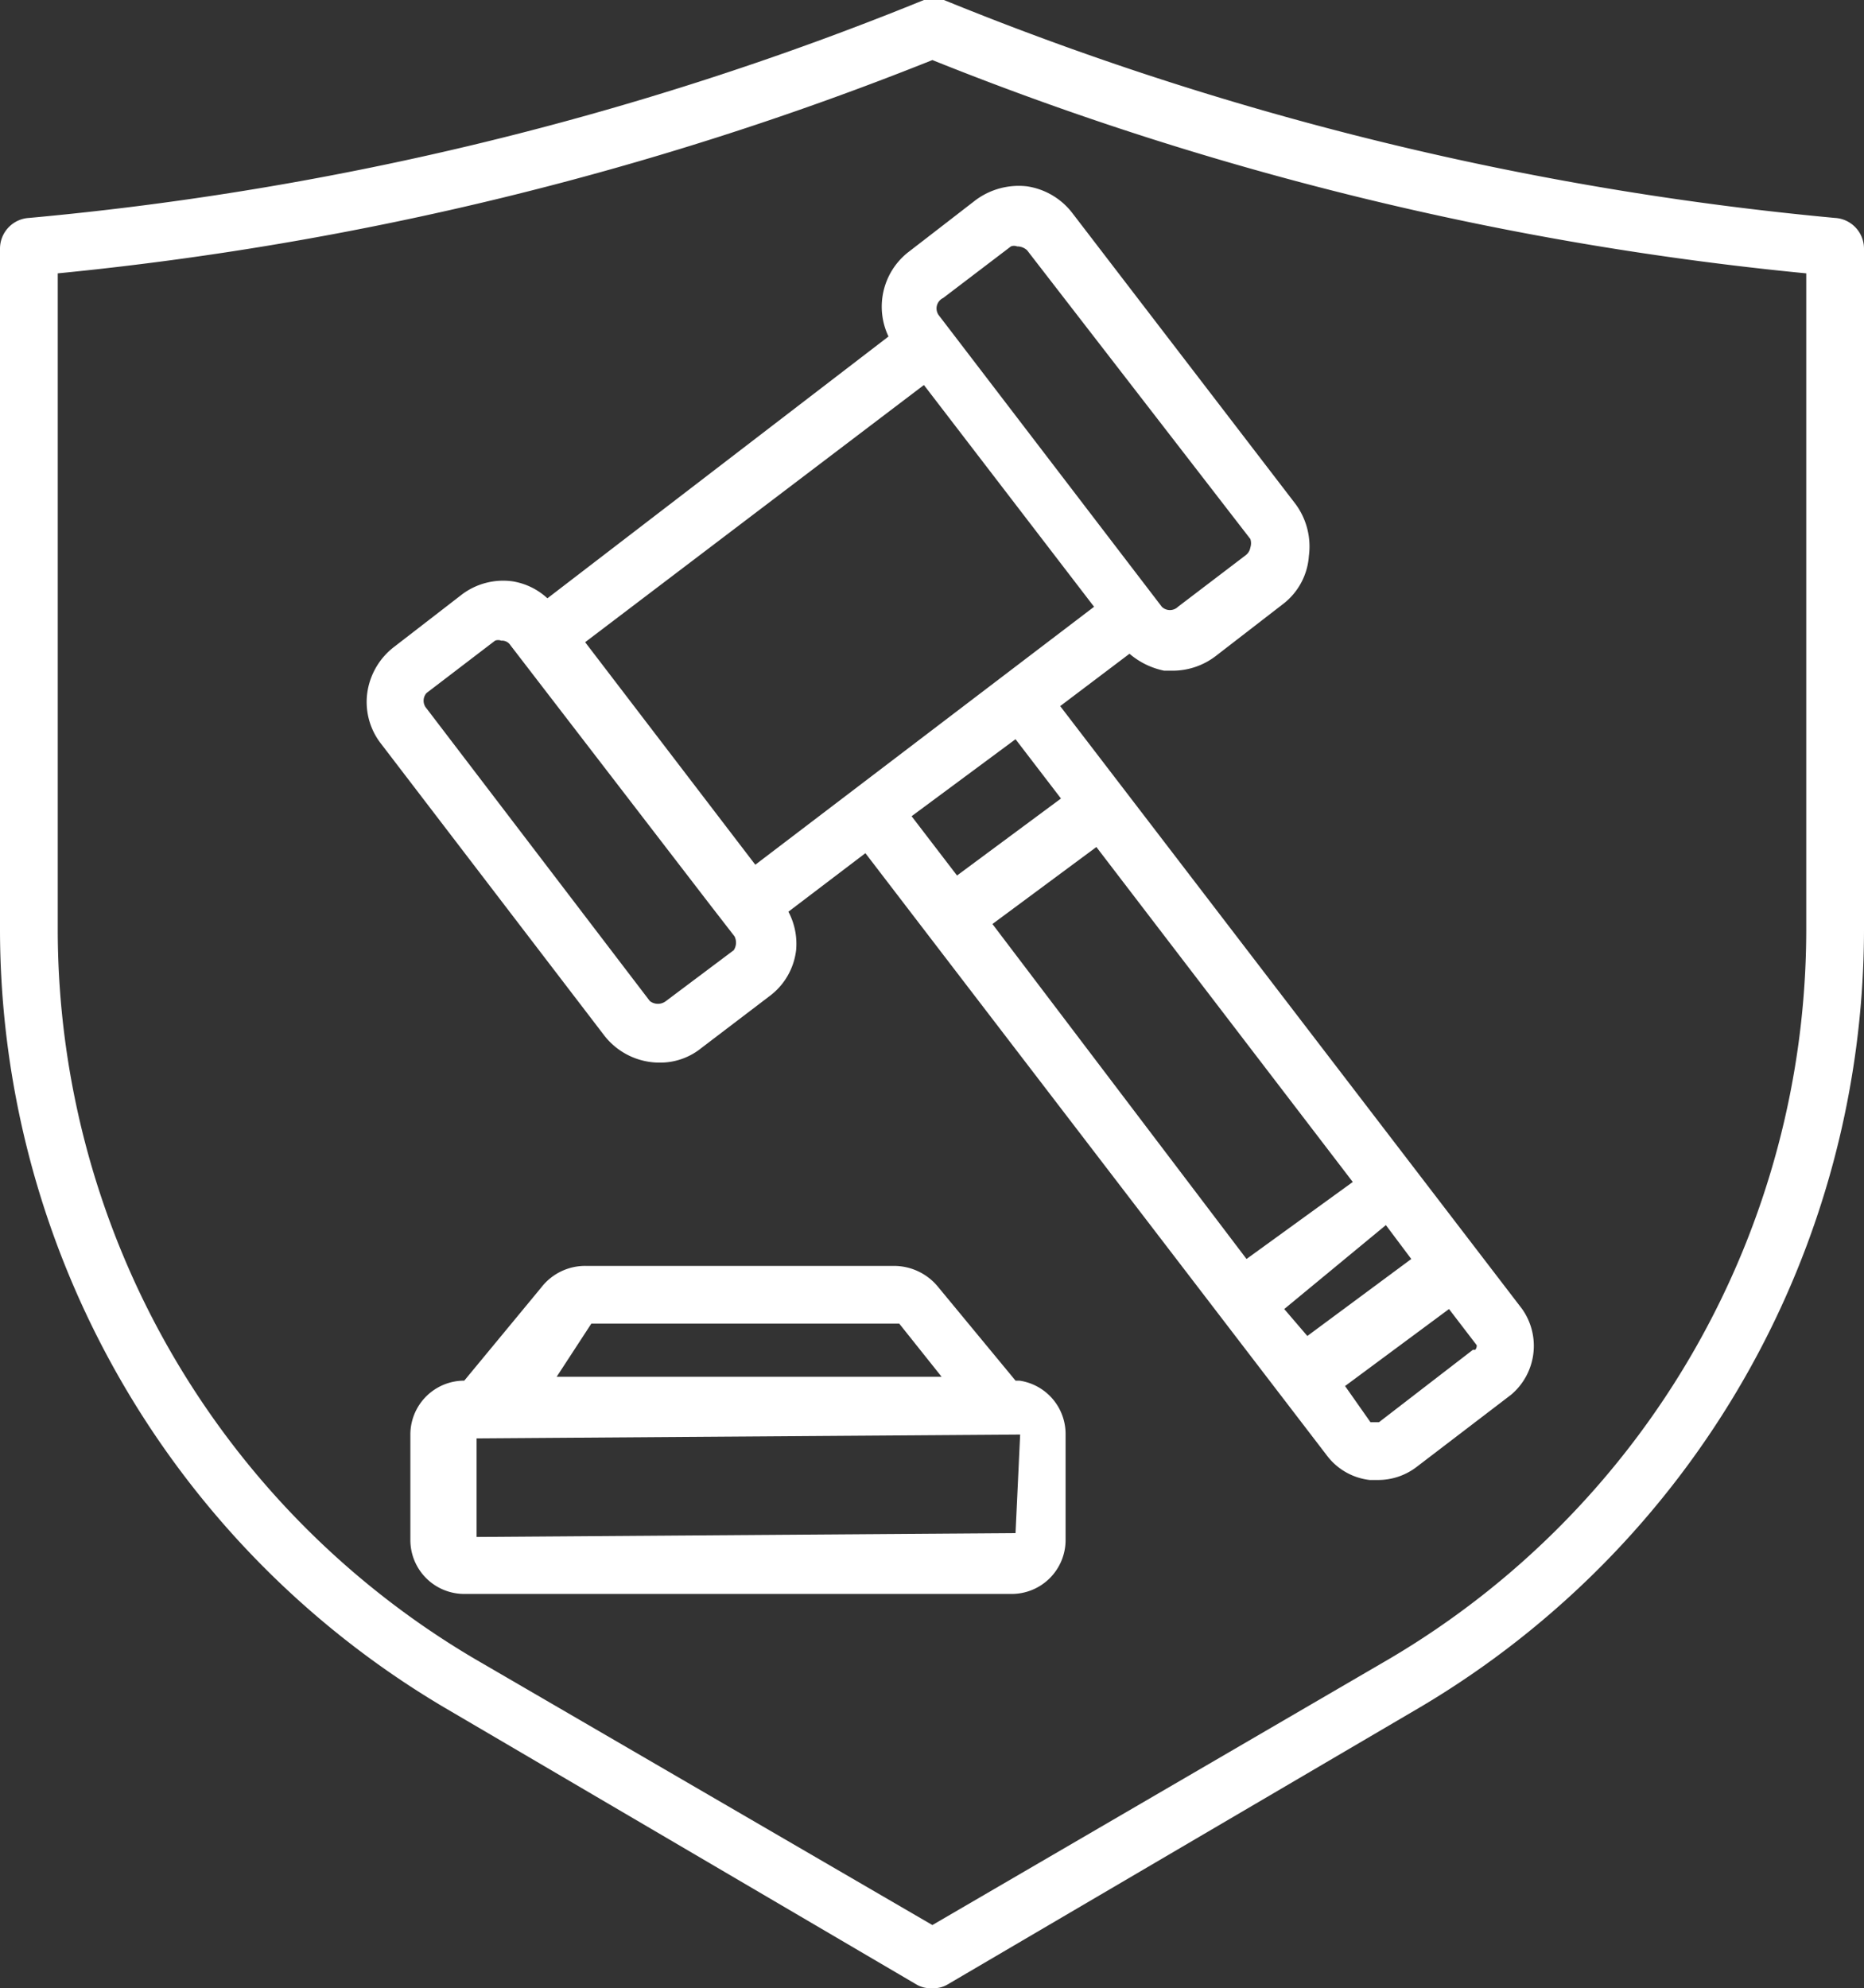
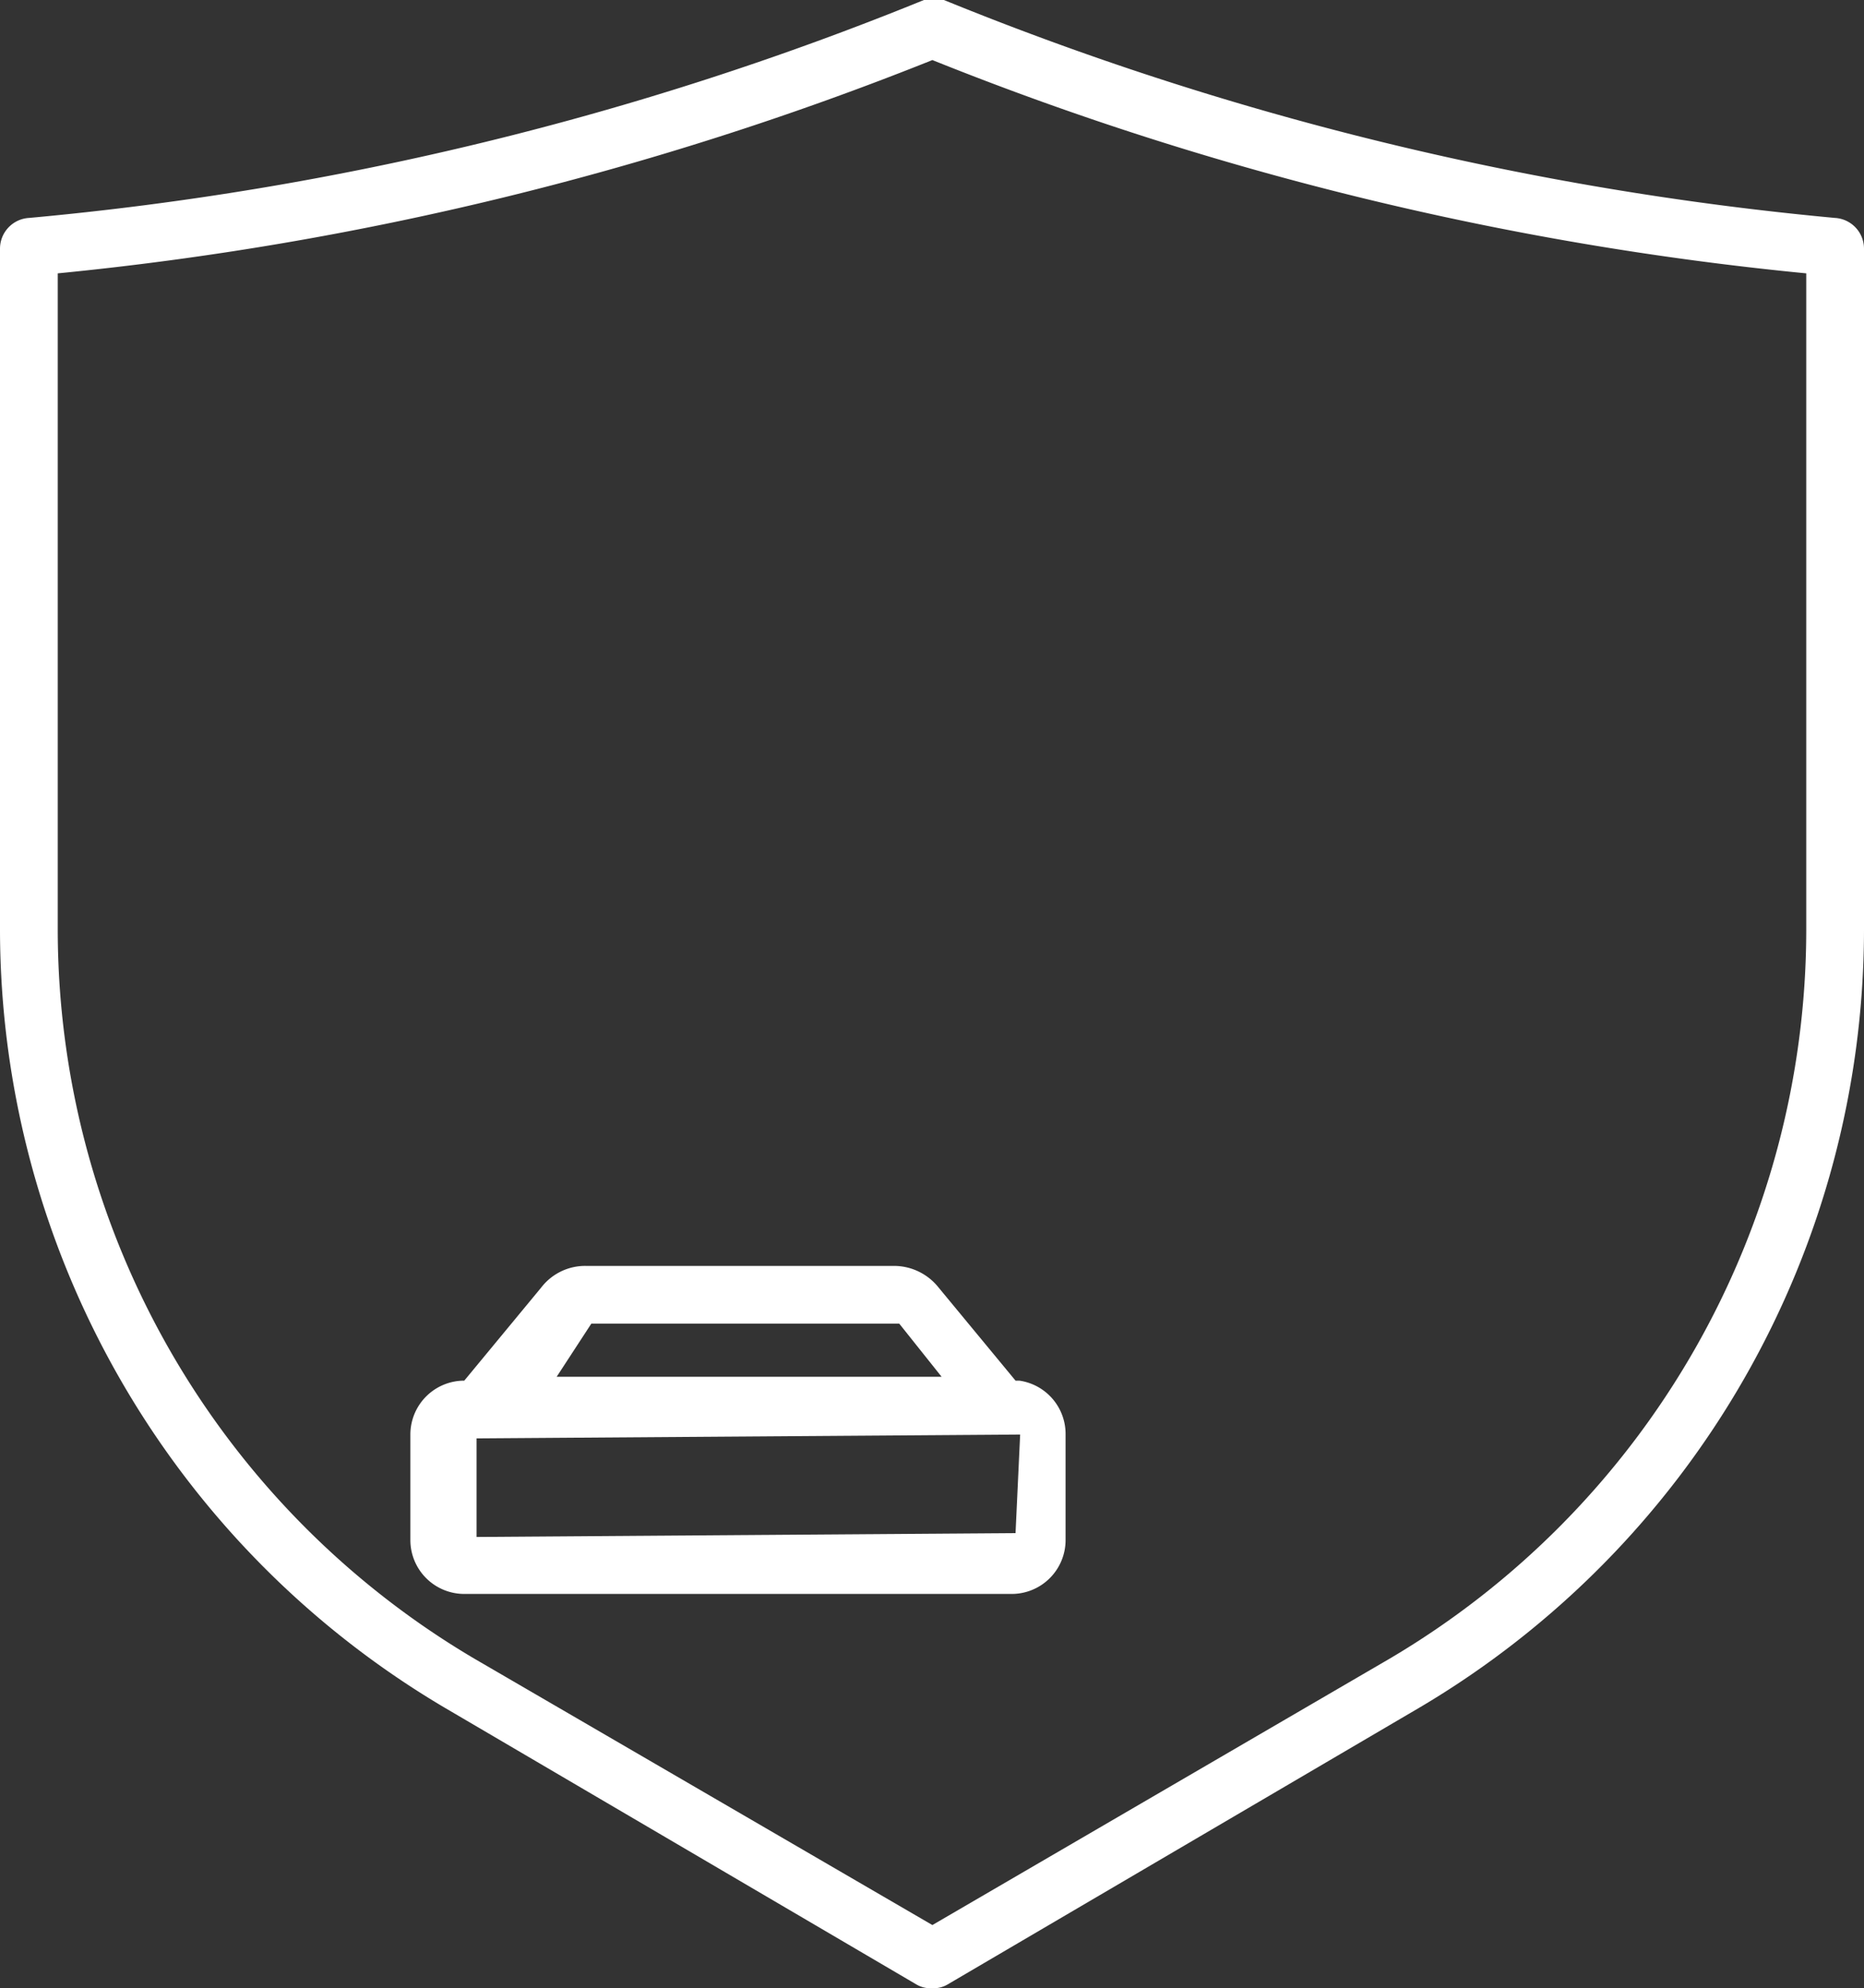
<svg xmlns="http://www.w3.org/2000/svg" viewBox="0 0 24.21 25.82">
  <rect x="0" y="0" width="24.21" height="25.82" fill="#333333" stroke="none" />
  <defs>
    <style>.cls-1{fill:#fff;}</style>
  </defs>
  <g id="Layer_2" data-name="Layer 2">
    <g id="Layer_1-2" data-name="Layer 1">
      <path class="cls-1" d="M23.83,2.83A40.57,40.57,0,0,1,12.26,0a.4.4,0,0,0-.15,0A.41.41,0,0,0,12,0,40.57,40.57,0,0,1,.38,2.83a.4.4,0,0,0-.38.4v8.86A11.75,11.75,0,0,0,5.78,22.18l6.12,3.59a.36.36,0,0,0,.21.05.35.35,0,0,0,.2-.05l6.12-3.59a11.75,11.75,0,0,0,5.78-10.09V3.23A.4.4,0,0,0,23.83,2.83Zm-.37,9.26a11,11,0,0,1-5.41,9.45L12.11,25,6.16,21.54A11,11,0,0,1,.75,12.09V3.55A41.47,41.47,0,0,0,12.11.78,41.14,41.14,0,0,0,23.46,3.55Z" />
-       <path class="cls-1" d="M11.54,4.37,7.11,7.77a.87.87,0,0,0-.45-.22A.89.89,0,0,0,6,7.72l-.88.68a.91.91,0,0,0-.35.6.88.88,0,0,0,.18.66l2.9,3.79a.91.91,0,0,0,.72.35.85.85,0,0,0,.54-.19l.88-.67a.87.87,0,0,0,.35-.6.89.89,0,0,0-.1-.5l1-.76,6,7.83a.81.81,0,0,0,.55.31h.11a.82.82,0,0,0,.5-.17l1.23-.94A.83.83,0,0,0,19.77,17l-6-7.83.9-.68a1,1,0,0,0,.45.22h.12a.92.92,0,0,0,.55-.19l.88-.68A.86.86,0,0,0,17,7.22a.93.93,0,0,0-.17-.67L13.93,2.77a.91.91,0,0,0-.59-.35.94.94,0,0,0-.67.18l-.88.68A.9.9,0,0,0,11.54,4.37ZM13.19,9.6l.59.77-1.35,1-.59-.77Zm3,6.75L12.89,12l1.35-1,3.33,4.35ZM18,15.91l.33.44-1.35,1L16.68,17Zm1.13,1.62-1.22.94s-.09,0-.11,0L17.47,18l1.35-1,.36.47A.08.08,0,0,1,19.16,17.53ZM9.53,12.34,8.65,13a.17.17,0,0,1-.21,0L5.54,9.2a.15.15,0,0,1,0-.2l.89-.68a.11.11,0,0,1,.08,0,.13.13,0,0,1,.12.06l2.6,3.38.31.4A.18.18,0,0,1,9.53,12.34Zm.28-1.11L7.6,8.34,12,5l2.21,2.88Zm2.44-7.36.88-.67a.11.11,0,0,1,.08,0,.19.19,0,0,1,.13.05L16.24,7a.18.18,0,0,1,0,.11.16.16,0,0,1-.06.1l-.88.67a.15.15,0,0,1-.21,0l-2.9-3.79A.15.15,0,0,1,12.25,3.87Z" />
      <path class="cls-1" d="M13.24,17.93h-.05l-1-1.21a.74.74,0,0,0-.58-.28h-4a.72.72,0,0,0-.58.28l-1,1.21h0a.7.7,0,0,0-.7.7V20a.7.7,0,0,0,.7.7h7.11a.7.7,0,0,0,.7-.7V18.63A.7.7,0,0,0,13.24,17.93Zm-5.56-.74h4l.55.69h-5Zm5.51,2.72-7,.05,0-1.28,7.06-.05Z" />
    </g>
  </g>
</svg>